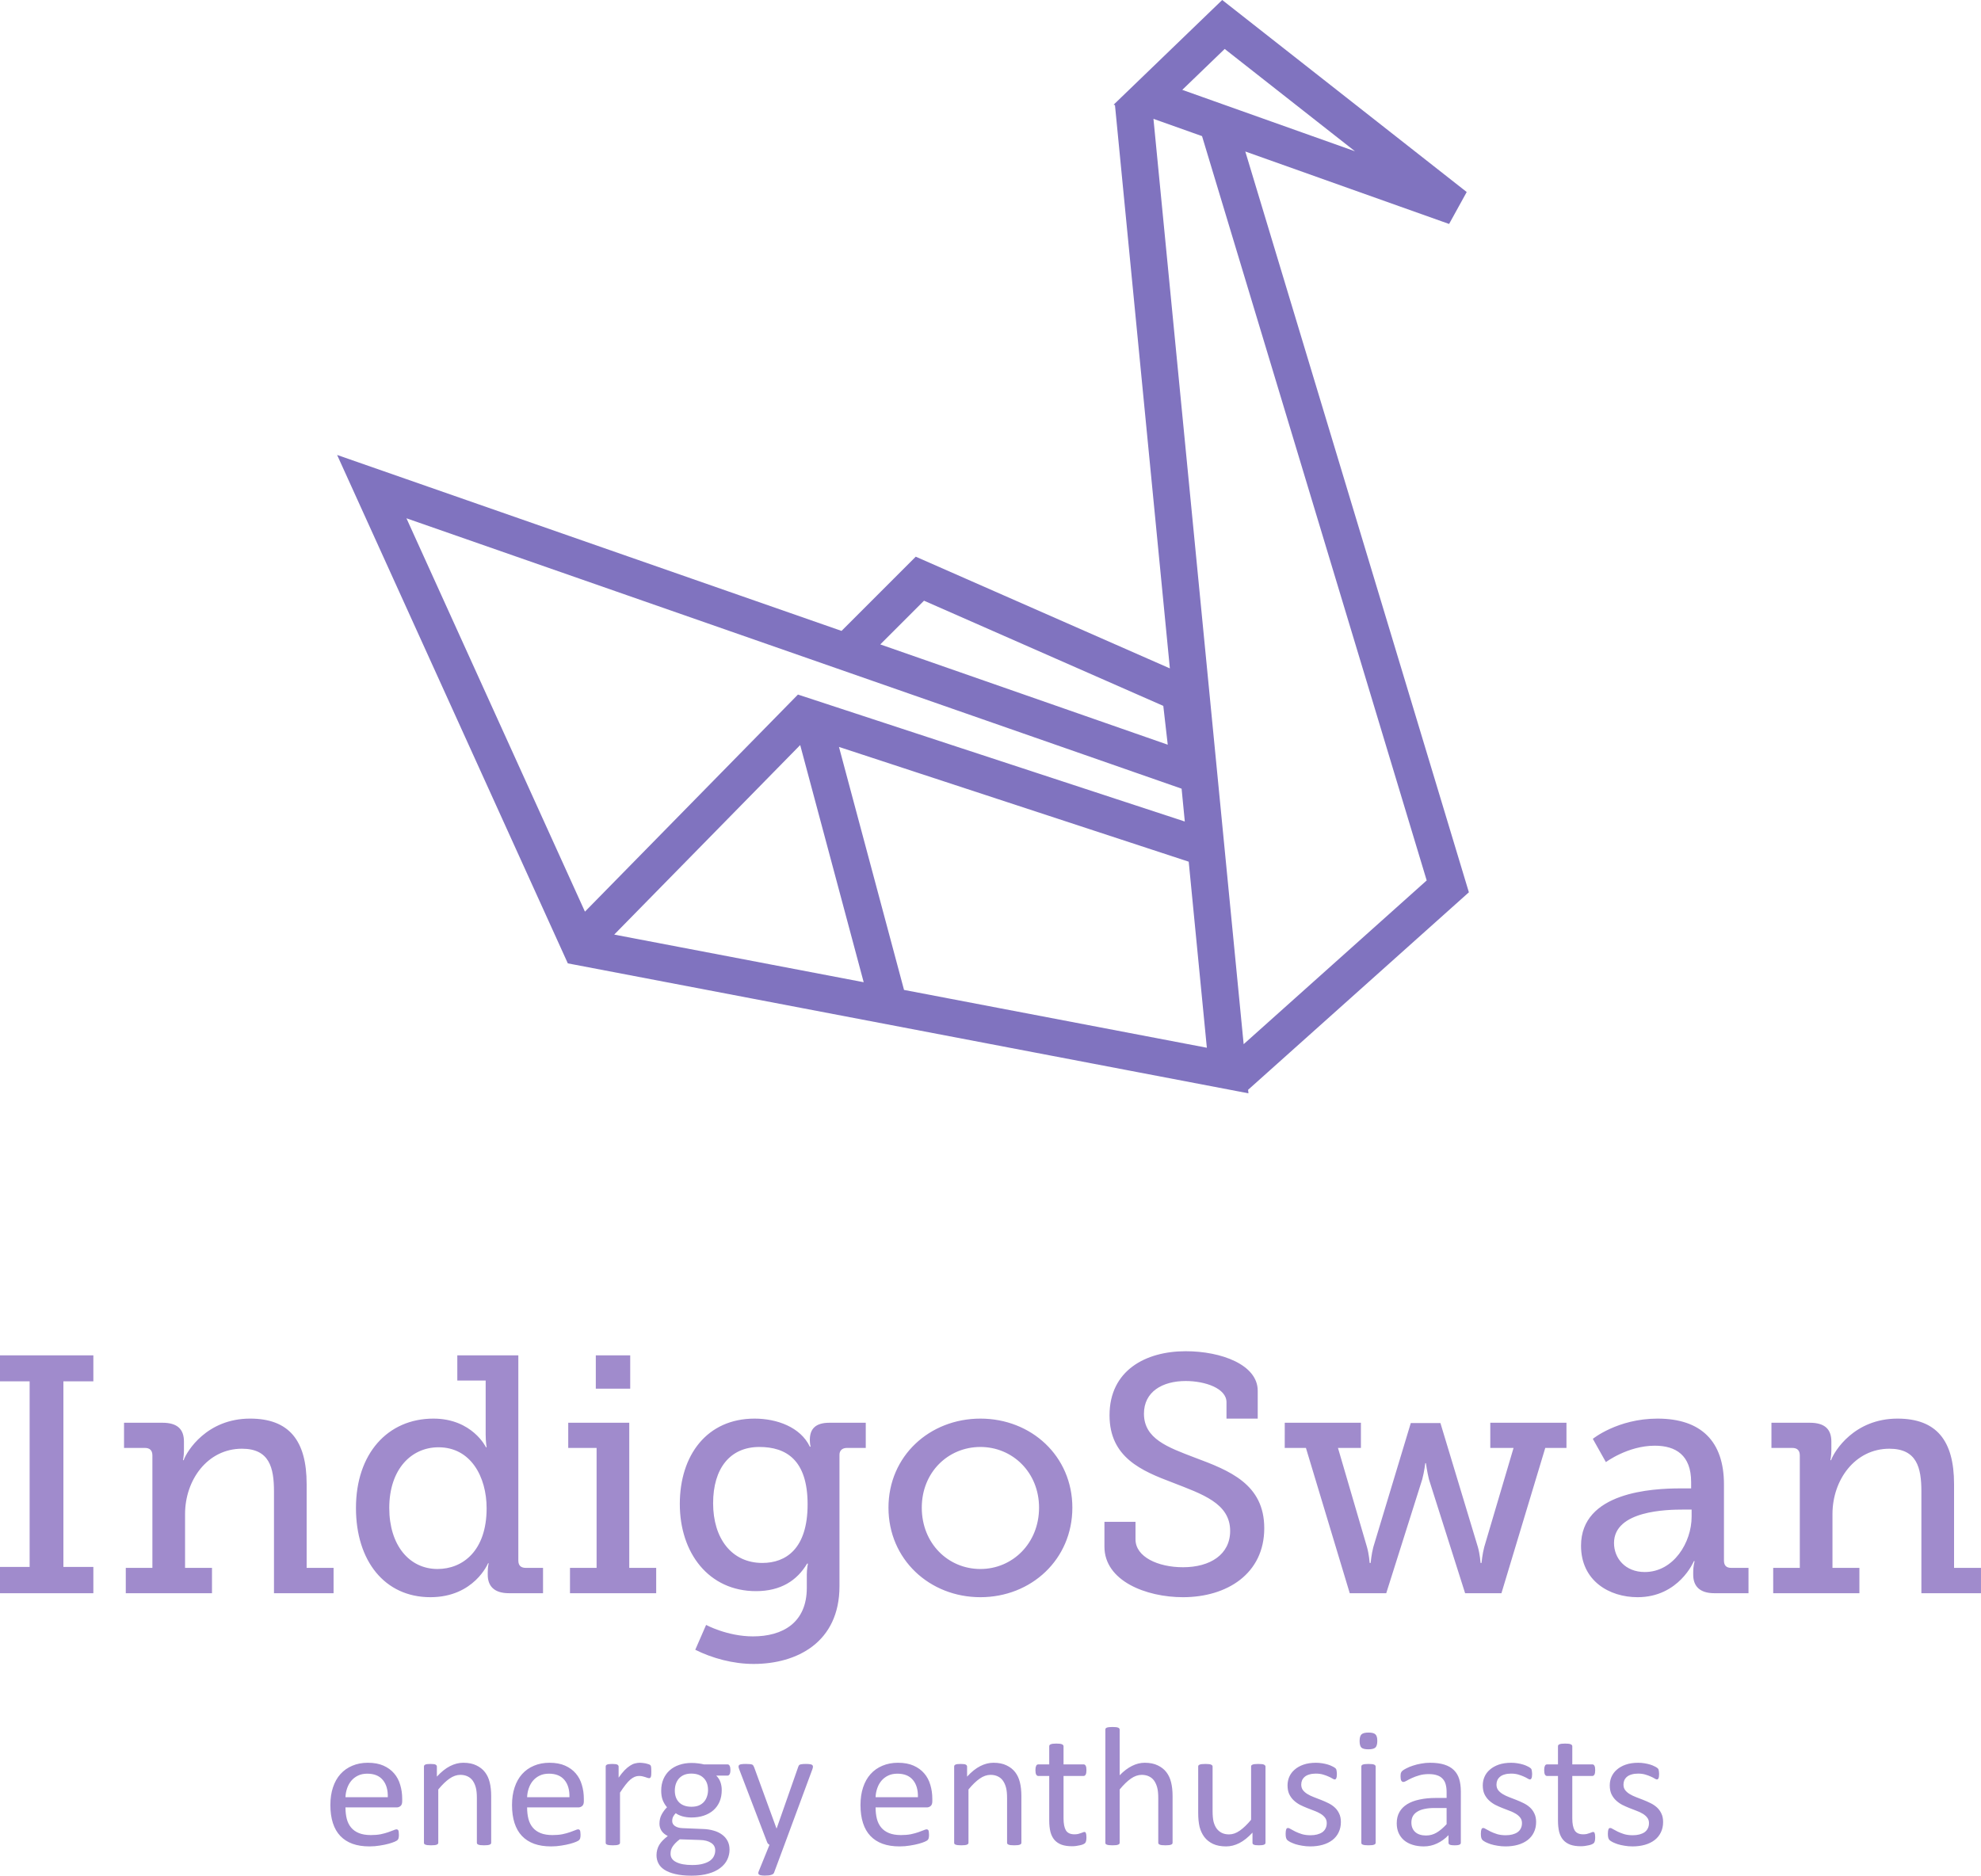
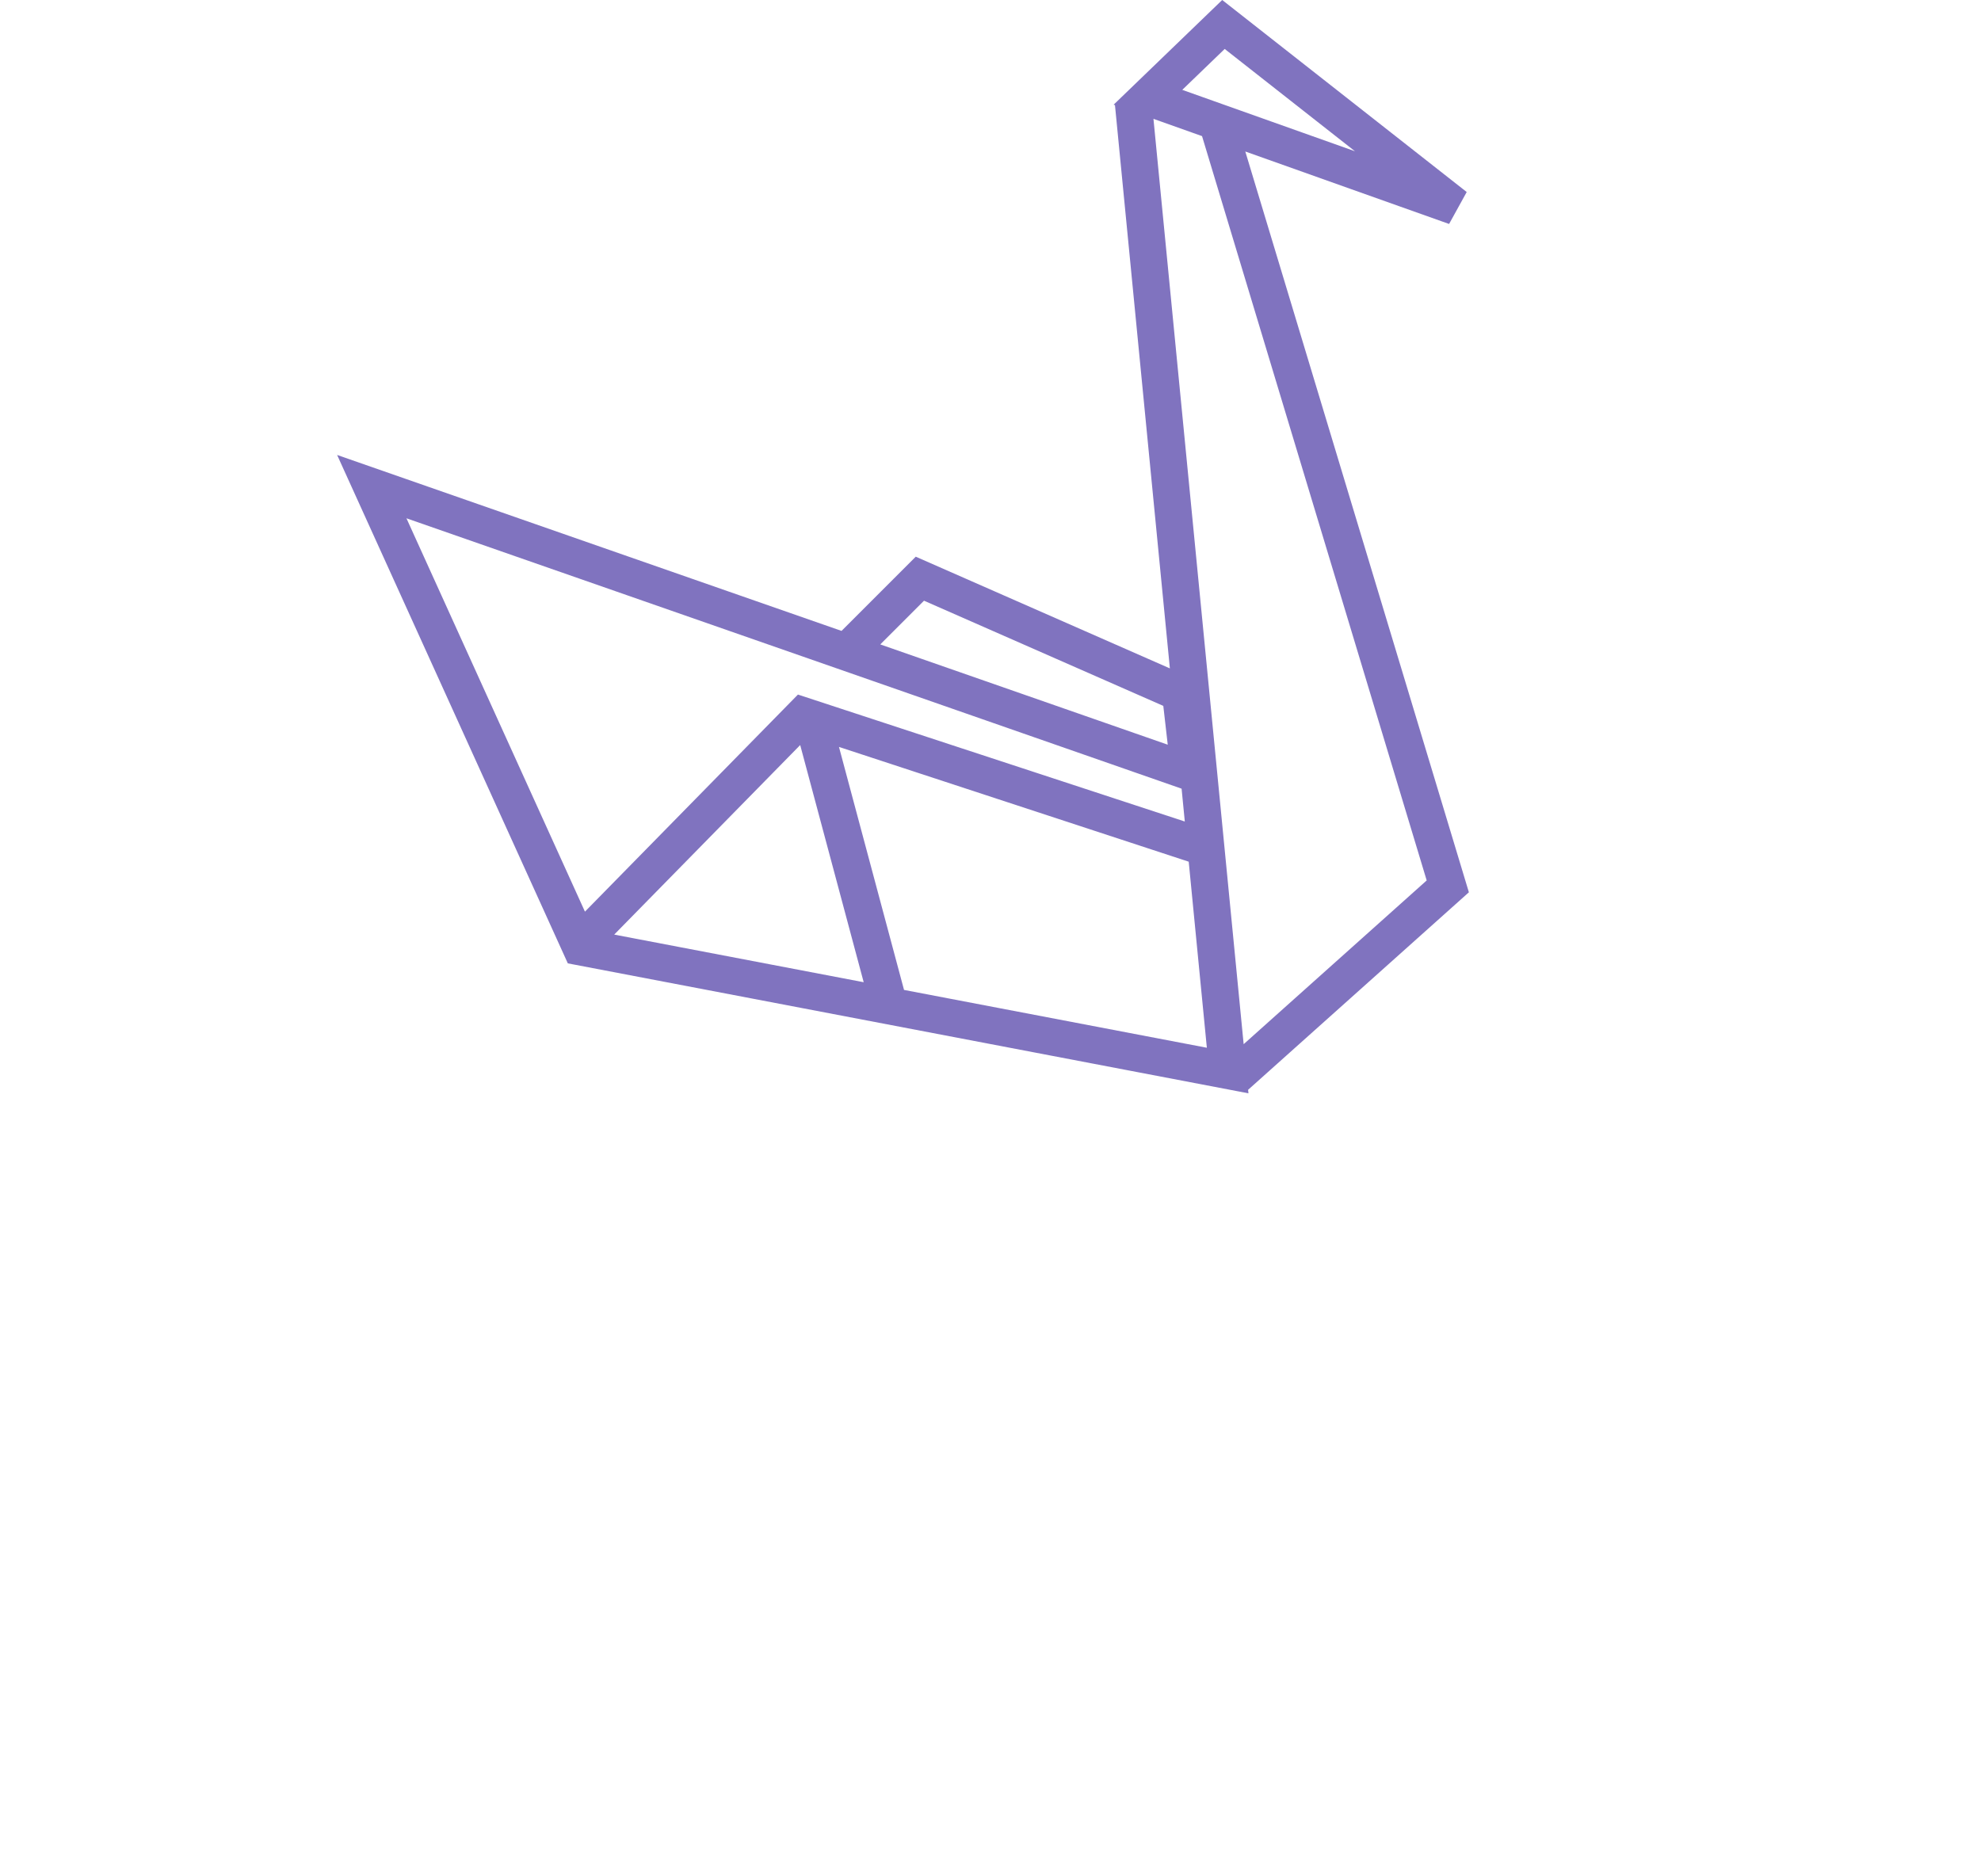
<svg xmlns="http://www.w3.org/2000/svg" version="1.1" viewBox="0 0 1000 947.03">
-   <path d="m247.95 930.38q0 0.342-0.176 0.598-0.175 0.213-0.569 0.384-0.394 0.171-1.095 0.256-0.701 0.085-1.752 0.085-1.095 0-1.795-0.085-0.701-0.086-1.095-0.256-0.394-0.171-0.57-0.384-0.175-0.256-0.175-0.598v-22.504q0-3.288-0.525-5.295-0.525-2.007-1.532-3.459-1.007-1.452-2.627-2.22-1.576-0.769-3.678-0.769-2.715 0-5.429 1.879-2.715 1.879-5.692 5.508v26.859q0 0.342-0.176 0.598-0.175 0.213-0.569 0.384-0.394 0.171-1.095 0.256-0.701 0.085-1.795 0.085-1.051 0-1.751-0.085-0.701-0.086-1.139-0.256-0.394-0.171-0.57-0.384-0.132-0.256-0.132-0.598v-38.431q0-0.342 0.132-0.555 0.132-0.256 0.525-0.427 0.394-0.213 1.007-0.256 0.613-0.086 1.62-0.086 0.963 0 1.576 0.086 0.657 0.044 1.007 0.256 0.35 0.171 0.482 0.427 0.176 0.213 0.176 0.555v5.082q3.328-3.63 6.612-5.295 3.328-1.708 6.699-1.708 3.941 0 6.612 1.324 2.715 1.281 4.379 3.459 1.664 2.178 2.364 5.124 0.744 2.904 0.744 7.003zm46.772-20.881q0 1.665-0.876 2.391-0.832 0.683-1.927 0.683h-25.834q0 3.203 0.657 5.765 0.657 2.562 2.189 4.398 1.532 1.836 3.984 2.818 2.452 0.982 5.999 0.982 2.802 0 4.992-0.427 2.189-0.47 3.766-1.025 1.62-0.555 2.627-0.982 1.051-0.47 1.576-0.47 0.306 0 0.525 0.171 0.263 0.128 0.394 0.427 0.132 0.299 0.175 0.854 0.087 0.513 0.087 1.281 0 0.555-0.044 0.982-0.044 0.384-0.132 0.726-0.044 0.299-0.219 0.555-0.131 0.256-0.394 0.513-0.219 0.213-1.401 0.769-1.182 0.513-3.065 1.025-1.883 0.513-4.378 0.897-2.452 0.427-5.254 0.427-4.86 0-8.538-1.324-3.634-1.324-6.13-3.929-2.496-2.605-3.766-6.533-1.27-3.929-1.27-9.138 0-4.953 1.314-8.882 1.313-3.971 3.766-6.704 2.496-2.776 5.999-4.227 3.503-1.495 7.838-1.495 4.641 0 7.881 1.452 3.284 1.452 5.386 3.929 2.102 2.434 3.065 5.765 1.007 3.288 1.007 7.046zm-7.268-2.092q0.132-5.551-2.54-8.711-2.627-3.16-7.838-3.16-2.671 0-4.685 0.982-2.014 0.982-3.372 2.605-1.357 1.623-2.102 3.8-0.744 2.135-0.832 4.484zm41.329-12.938q0 0.939-0.044 1.58-0.044 0.641-0.175 1.025-0.131 0.342-0.35 0.555-0.175 0.171-0.525 0.171-0.35 0-0.876-0.171-0.481-0.213-1.139-0.384-0.613-0.213-1.401-0.385-0.788-0.171-1.708-0.171-1.095 0-2.146 0.427t-2.233 1.409q-1.138 0.982-2.408 2.605-1.27 1.623-2.802 3.971v25.279q0 0.342-0.176 0.598-0.175 0.213-0.569 0.384-0.394 0.171-1.095 0.256-0.701 0.086-1.795 0.086-1.051 0-1.751-0.086-0.701-0.085-1.138-0.256-0.394-0.171-0.569-0.384-0.131-0.256-0.131-0.598v-38.431q0-0.342 0.131-0.555 0.132-0.256 0.525-0.427 0.394-0.213 1.007-0.256 0.613-0.086 1.62-0.086 0.963 0 1.576 0.086 0.657 0.044 1.007 0.256 0.349 0.171 0.481 0.427 0.176 0.213 0.176 0.555v5.594q1.62-2.306 3.021-3.758 1.445-1.452 2.715-2.263 1.27-0.854 2.496-1.153 1.27-0.342 2.54-0.342 0.57 0 1.27 0.086 0.744 0.044 1.532 0.213 0.788 0.17 1.401 0.384 0.657 0.213 0.919 0.427 0.263 0.213 0.35 0.427 0.087 0.171 0.131 0.47 0.087 0.299 0.087 0.897 0.044 0.555 0.044 1.537zm39.927-0.769q0 1.494-0.438 2.178-0.394 0.641-1.051 0.641h-5.648q1.532 1.537 2.145 3.416 0.613 1.836 0.613 3.843 0 3.331-1.095 5.893-1.095 2.562-3.153 4.356-2.014 1.751-4.816 2.69-2.802 0.939-6.218 0.939-2.408 0-4.598-0.598-2.145-0.641-3.328-1.58-0.788 0.769-1.314 1.751-0.481 0.982-0.481 2.263 0 1.495 1.401 2.477 1.445 0.982 3.809 1.068l10.29 0.427q2.934 0.086 5.386 0.811 2.452 0.683 4.247 2.007 1.795 1.281 2.802 3.203 1.007 1.879 1.007 4.398 0 2.647-1.138 5.039-1.139 2.391-3.503 4.185-2.321 1.836-5.955 2.861-3.634 1.067-8.582 1.067-4.773 0-8.144-0.811-3.328-0.769-5.473-2.135-2.146-1.366-3.109-3.288-0.963-1.879-0.963-4.099 0-1.409 0.35-2.733 0.35-1.324 1.051-2.519 0.744-1.196 1.795-2.263 1.095-1.11 2.496-2.178-2.146-1.068-3.196-2.69-1.007-1.623-1.007-3.502 0-2.605 1.095-4.654 1.095-2.05 2.715-3.672-1.357-1.58-2.146-3.544-0.788-2.007-0.788-4.825 0-3.288 1.138-5.893 1.138-2.605 3.153-4.398 2.014-1.793 4.816-2.733 2.846-0.982 6.174-0.982 1.795 0 3.328 0.213 1.576 0.17 2.934 0.513h11.91q0.744 0 1.095 0.726 0.394 0.683 0.394 2.135zm-11.297 10.12q0-3.928-2.233-6.106-2.189-2.22-6.261-2.22-2.102 0-3.678 0.683-1.533 0.683-2.583 1.879-1.007 1.196-1.532 2.776-0.482 1.537-0.482 3.245 0 3.8 2.189 5.978 2.233 2.178 6.218 2.178 2.146 0 3.722-0.641 1.576-0.683 2.583-1.836 1.051-1.196 1.532-2.733 0.525-1.537 0.525-3.203zm3.634 30.446q0-2.477-2.102-3.8-2.058-1.366-5.605-1.452l-10.202-0.342q-1.401 1.068-2.321 2.05-0.876 0.939-1.401 1.793-0.525 0.897-0.744 1.751-0.175 0.854-0.175 1.751 0 2.776 2.89 4.185 2.89 1.452 8.056 1.452 3.284 0 5.473-0.64 2.233-0.598 3.59-1.623 1.357-1.025 1.927-2.349 0.613-1.324 0.613-2.776zm34.924-2.818-5.254 14.134q-0.263 0.683-1.357 1.025-1.051 0.384-3.24 0.384-1.139 0-1.839-0.128-0.701-0.086-1.095-0.342-0.35-0.256-0.394-0.683-0.044-0.427 0.218-1.025l5.429-13.366q-0.394-0.171-0.744-0.555-0.35-0.384-0.481-0.811l-14.055-36.723q-0.349-0.897-0.349-1.409 0-0.513 0.349-0.811 0.35-0.299 1.139-0.384 0.788-0.129 2.102-0.129 1.313 0 2.058 0.086 0.744 0.044 1.182 0.213 0.438 0.171 0.613 0.513 0.218 0.299 0.438 0.854l11.253 30.83h0.132l10.859-31.001q0.263-0.811 0.613-1.025 0.394-0.256 1.139-0.342 0.744-0.129 2.145-0.129 1.226 0 2.014 0.129 0.788 0.085 1.138 0.384 0.394 0.299 0.394 0.811 0 0.513-0.263 1.281zm-192.94-21.948q0 1.665-0.876 2.391-0.832 0.683-1.927 0.683h-25.834q0 3.203 0.657 5.765 0.657 2.562 2.189 4.398 1.532 1.836 3.985 2.818 2.452 0.982 5.999 0.982 2.802 0 4.992-0.427 2.189-0.47 3.766-1.025 1.62-0.555 2.627-0.982 1.051-0.47 1.576-0.47 0.306 0 0.525 0.171 0.263 0.128 0.394 0.427 0.132 0.299 0.176 0.854 0.087 0.513 0.087 1.281 0 0.555-0.044 0.982-0.044 0.384-0.132 0.726-0.044 0.299-0.218 0.555-0.131 0.256-0.394 0.513-0.218 0.213-1.401 0.769-1.182 0.513-3.065 1.025-1.883 0.513-4.379 0.897-2.452 0.427-5.254 0.427-4.86 0-8.538-1.324-3.634-1.324-6.13-3.929-2.496-2.605-3.766-6.533-1.27-3.929-1.27-9.138 0-4.953 1.314-8.882 1.313-3.971 3.765-6.704 2.496-2.776 5.999-4.227 3.503-1.495 7.838-1.495 4.641 0 7.881 1.452 3.284 1.452 5.386 3.929 2.102 2.434 3.065 5.765 1.007 3.288 1.007 7.046zm-7.268-2.092q0.132-5.551-2.54-8.711-2.627-3.16-7.838-3.16-2.671 0-4.685 0.982-2.014 0.982-3.372 2.605-1.357 1.623-2.102 3.8-0.744 2.135-0.832 4.484zm274.87 2.092q0 1.665-0.876 2.391-0.832 0.683-1.927 0.683h-25.834q0 3.203 0.657 5.765 0.657 2.562 2.189 4.398 1.532 1.836 3.984 2.818 2.452 0.982 5.999 0.982 2.802 0 4.992-0.427 2.189-0.47 3.766-1.025 1.62-0.555 2.627-0.982 1.051-0.47 1.576-0.47 0.306 0 0.525 0.171 0.263 0.128 0.394 0.427 0.132 0.299 0.176 0.854 0.087 0.513 0.087 1.281 0 0.555-0.044 0.982-0.044 0.384-0.132 0.726-0.044 0.299-0.218 0.555-0.132 0.256-0.394 0.513-0.218 0.213-1.401 0.769-1.182 0.513-3.065 1.025-1.883 0.513-4.379 0.897-2.452 0.427-5.254 0.427-4.86 0-8.538-1.324-3.634-1.324-6.13-3.929-2.496-2.605-3.766-6.533-1.27-3.929-1.27-9.138 0-4.953 1.313-8.882 1.314-3.971 3.766-6.704 2.496-2.776 5.999-4.227 3.503-1.495 7.838-1.495 4.641 0 7.881 1.452 3.284 1.452 5.386 3.929 2.102 2.434 3.065 5.765 1.007 3.288 1.007 7.046zm-7.268-2.092q0.131-5.551-2.54-8.711-2.627-3.16-7.838-3.16-2.671 0-4.685 0.982-2.014 0.982-3.372 2.605-1.357 1.623-2.102 3.8-0.744 2.135-0.832 4.484zm52.232 22.973q0 0.342-0.176 0.598-0.175 0.213-0.57 0.384-0.394 0.171-1.095 0.256-0.701 0.085-1.751 0.085-1.095 0-1.795-0.085-0.701-0.086-1.095-0.256-0.394-0.171-0.569-0.384-0.175-0.256-0.175-0.598v-22.504q0-3.288-0.525-5.295-0.525-2.007-1.532-3.459-1.007-1.452-2.627-2.22-1.576-0.769-3.678-0.769-2.715 0-5.429 1.879-2.715 1.879-5.692 5.508v26.859q0 0.342-0.176 0.598-0.175 0.213-0.569 0.384-0.394 0.171-1.095 0.256-0.701 0.085-1.795 0.085-1.051 0-1.751-0.085-0.701-0.086-1.139-0.256-0.394-0.171-0.569-0.384-0.131-0.256-0.131-0.598v-38.431q0-0.342 0.131-0.555 0.132-0.256 0.525-0.427 0.394-0.213 1.007-0.256 0.613-0.086 1.62-0.086 0.963 0 1.576 0.086 0.657 0.044 1.007 0.256 0.35 0.171 0.481 0.427 0.176 0.213 0.176 0.555v5.082q3.328-3.63 6.612-5.295 3.328-1.708 6.699-1.708 3.941 0 6.612 1.324 2.715 1.281 4.378 3.459 1.664 2.178 2.364 5.124 0.744 2.904 0.744 7.003zm32.838-2.818q0 1.238-0.175 1.964-0.176 0.726-0.525 1.068-0.35 0.342-1.051 0.641-0.701 0.299-1.62 0.47-0.876 0.213-1.883 0.342-1.007 0.128-2.014 0.128-3.065 0-5.254-0.769-2.189-0.811-3.59-2.391-1.401-1.623-2.058-4.057-0.613-2.477-0.613-5.807v-22.461h-5.517q-0.657 0-1.051-0.683-0.394-0.683-0.394-2.22 0-0.811 0.087-1.366 0.132-0.555 0.306-0.897 0.176-0.384 0.438-0.513 0.306-0.171 0.657-0.171h5.473v-9.138q0-0.299 0.132-0.555 0.175-0.256 0.569-0.427 0.438-0.213 1.138-0.299 0.701-0.086 1.751-0.086 1.095 0 1.795 0.086 0.701 0.085 1.095 0.299 0.394 0.17 0.57 0.427t0.175 0.555v9.138h10.115q0.35 0 0.613 0.171 0.263 0.129 0.438 0.513 0.218 0.342 0.306 0.897 0.087 0.555 0.087 1.366 0 1.537-0.394 2.22-0.394 0.683-1.051 0.683h-10.114v21.436q0 3.971 1.182 6.021 1.226 2.007 4.335 2.007 1.007 0 1.795-0.171 0.788-0.213 1.401-0.427 0.613-0.213 1.051-0.384 0.438-0.213 0.788-0.213 0.218 0 0.394 0.128 0.219 0.086 0.306 0.384 0.132 0.299 0.218 0.811 0.087 0.513 0.087 1.281zm43.483 2.818q0 0.342-0.175 0.598-0.176 0.213-0.57 0.384-0.394 0.171-1.095 0.256-0.701 0.085-1.751 0.085-1.095 0-1.795-0.085-0.701-0.086-1.095-0.256-0.394-0.171-0.569-0.384-0.176-0.256-0.176-0.598v-22.504q0-3.288-0.525-5.295-0.525-2.007-1.532-3.459-1.007-1.452-2.627-2.22-1.576-0.769-3.678-0.769-2.715 0-5.429 1.879-2.715 1.879-5.692 5.508v26.859q0 0.342-0.175 0.598-0.175 0.213-0.569 0.384-0.394 0.171-1.095 0.256-0.701 0.085-1.795 0.085-1.051 0-1.752-0.085-0.701-0.086-1.138-0.256-0.394-0.171-0.569-0.384-0.132-0.256-0.132-0.598v-57.049q0-0.342 0.132-0.598 0.175-0.256 0.569-0.427 0.438-0.171 1.138-0.256 0.701-0.086 1.752-0.086 1.095 0 1.795 0.086 0.701 0.086 1.095 0.256 0.394 0.171 0.569 0.427 0.175 0.256 0.175 0.598v23.016q3.109-3.203 6.261-4.74 3.153-1.58 6.349-1.58 3.941 0 6.612 1.324 2.715 1.281 4.379 3.459 1.664 2.178 2.364 5.124 0.744 2.904 0.744 7.046zm46.903 0q0 0.342-0.175 0.598-0.131 0.213-0.525 0.384-0.394 0.171-1.051 0.256-0.613 0.085-1.532 0.085-1.007 0-1.664-0.085-0.613-0.086-1.007-0.256-0.35-0.171-0.481-0.384-0.131-0.256-0.131-0.598v-5.082q-3.372 3.63-6.655 5.295-3.284 1.665-6.655 1.665-3.941 0-6.655-1.281-2.671-1.281-4.335-3.459-1.664-2.22-2.408-5.124-0.701-2.946-0.701-7.131v-23.315q0-0.342 0.132-0.555 0.176-0.256 0.613-0.427 0.438-0.213 1.138-0.256 0.701-0.086 1.751-0.086t1.751 0.086q0.701 0.044 1.095 0.256 0.438 0.171 0.613 0.427 0.175 0.213 0.175 0.555v22.375q0 3.373 0.482 5.423 0.525 2.007 1.532 3.459 1.051 1.409 2.627 2.22 1.576 0.769 3.678 0.769 2.715 0 5.386-1.879 2.715-1.879 5.736-5.508v-26.859q0-0.342 0.131-0.555 0.176-0.256 0.613-0.427 0.438-0.213 1.095-0.256 0.701-0.086 1.795-0.086 1.051 0 1.751 0.086 0.701 0.044 1.095 0.256 0.394 0.171 0.569 0.427 0.219 0.213 0.219 0.555zm38.058-10.462q0 2.946-1.138 5.252-1.095 2.306-3.153 3.886-2.058 1.58-4.904 2.391-2.846 0.811-6.261 0.811-2.102 0-4.028-0.342-1.883-0.299-3.415-0.769-1.489-0.513-2.54-1.025-1.051-0.555-1.532-0.982-0.481-0.427-0.701-1.196-0.219-0.769-0.219-2.092 0-0.811 0.087-1.366 0.087-0.555 0.218-0.897 0.132-0.342 0.35-0.47 0.263-0.171 0.569-0.171 0.482 0 1.401 0.598 0.963 0.555 2.321 1.238 1.401 0.683 3.284 1.281 1.883 0.556 4.335 0.556 1.839 0 3.328-0.384 1.489-0.385 2.583-1.11 1.095-0.769 1.664-1.921 0.613-1.153 0.613-2.733 0-1.623-0.876-2.733-0.832-1.11-2.233-1.964-1.401-0.854-3.153-1.494-1.751-0.683-3.634-1.409-1.839-0.726-3.634-1.623-1.751-0.939-3.153-2.263-1.401-1.324-2.277-3.16-0.832-1.836-0.832-4.398 0-2.263 0.876-4.313 0.919-2.092 2.715-3.63 1.795-1.58 4.466-2.519 2.715-0.939 6.305-0.939 1.576 0 3.152 0.256 1.576 0.256 2.846 0.641 1.27 0.385 2.146 0.854 0.919 0.427 1.357 0.769 0.481 0.342 0.613 0.598 0.175 0.256 0.219 0.598 0.087 0.299 0.132 0.769 0.087 0.47 0.087 1.153 0 0.726-0.087 1.281-0.044 0.513-0.218 0.854-0.132 0.342-0.35 0.513-0.218 0.129-0.481 0.129-0.394 0-1.138-0.47-0.744-0.47-1.927-0.982-1.182-0.555-2.802-1.025-1.576-0.47-3.634-0.47-1.839 0-3.24 0.427-1.401 0.384-2.321 1.153-0.876 0.726-1.357 1.751-0.438 1.025-0.438 2.22 0 1.665 0.876 2.818 0.876 1.11 2.277 1.964 1.401 0.854 3.196 1.537 1.795 0.683 3.634 1.409 1.883 0.726 3.678 1.623 1.839 0.897 3.24 2.178 1.401 1.281 2.233 3.075 0.876 1.793 0.876 4.27zm17.548 10.462q0 0.342-0.175 0.598-0.176 0.213-0.57 0.384-0.394 0.171-1.095 0.256-0.701 0.085-1.795 0.085-1.051 0-1.751-0.085-0.701-0.086-1.138-0.256-0.394-0.171-0.57-0.384-0.131-0.256-0.131-0.598v-38.431q0-0.299 0.131-0.555 0.176-0.256 0.57-0.427 0.438-0.171 1.138-0.256 0.701-0.086 1.751-0.086 1.095 0 1.795 0.086 0.701 0.085 1.095 0.256 0.394 0.171 0.57 0.427 0.175 0.256 0.175 0.555zm0.832-51.412q0 2.477-0.963 3.373-0.963 0.897-3.547 0.897-2.54 0-3.503-0.854-0.919-0.897-0.919-3.331 0-2.477 0.963-3.373 0.963-0.897 3.547-0.897 2.54 0 3.459 0.897 0.963 0.854 0.963 3.288zm42.165 51.455q0 0.513-0.35 0.769-0.35 0.256-0.963 0.384-0.613 0.129-1.795 0.129-1.139 0-1.839-0.129-0.657-0.128-0.963-0.384-0.307-0.256-0.307-0.769v-3.843q-2.583 2.69-5.78 4.185-3.153 1.495-6.699 1.495-3.109 0-5.648-0.811-2.496-0.769-4.291-2.263-1.751-1.494-2.759-3.672-0.963-2.178-0.963-4.953 0-3.245 1.357-5.637 1.357-2.391 3.897-3.971 2.54-1.58 6.218-2.349 3.678-0.811 8.275-0.811h5.429v-2.989q0-2.22-0.482-3.929-0.481-1.708-1.576-2.818-1.051-1.153-2.758-1.708-1.708-0.598-4.203-0.598-2.671 0-4.816 0.641-2.102 0.598-3.722 1.366-1.576 0.726-2.671 1.366-1.051 0.598-1.576 0.598-0.35 0-0.613-0.171-0.263-0.171-0.481-0.513-0.176-0.342-0.263-0.854-0.087-0.555-0.087-1.196 0-1.068 0.132-1.665 0.176-0.641 0.744-1.196 0.613-0.555 2.058-1.281 1.445-0.769 3.328-1.367 1.883-0.641 4.116-1.025 2.233-0.427 4.51-0.427 4.247 0 7.225 0.939 2.977 0.939 4.816 2.776 1.839 1.793 2.671 4.484 0.832 2.69 0.832 6.277zm-7.181-17.55h-6.174q-2.978 0-5.167 0.513-2.189 0.47-3.634 1.452-1.445 0.939-2.146 2.306-0.657 1.324-0.657 3.075 0 2.989 1.927 4.783 1.97 1.751 5.473 1.751 2.846 0 5.254-1.409 2.452-1.409 5.123-4.313zm45.186 7.046q0 2.946-1.138 5.252-1.095 2.306-3.153 3.886-2.058 1.58-4.904 2.391-2.846 0.811-6.261 0.811-2.102 0-4.028-0.342-1.883-0.299-3.415-0.769-1.489-0.513-2.54-1.025-1.051-0.555-1.532-0.982-0.481-0.427-0.701-1.196-0.218-0.769-0.218-2.092 0-0.811 0.087-1.366 0.087-0.555 0.219-0.897 0.132-0.342 0.35-0.47 0.263-0.171 0.57-0.171 0.481 0 1.401 0.598 0.963 0.555 2.321 1.238 1.401 0.683 3.284 1.281 1.883 0.556 4.335 0.556 1.839 0 3.328-0.384 1.489-0.385 2.583-1.11 1.095-0.769 1.664-1.921 0.613-1.153 0.613-2.733 0-1.623-0.876-2.733-0.832-1.11-2.233-1.964-1.401-0.854-3.153-1.494-1.751-0.683-3.634-1.409-1.839-0.726-3.634-1.623-1.751-0.939-3.153-2.263-1.401-1.324-2.277-3.16-0.832-1.836-0.832-4.398 0-2.263 0.876-4.313 0.919-2.092 2.715-3.63 1.795-1.58 4.466-2.519 2.715-0.939 6.305-0.939 1.576 0 3.153 0.256 1.576 0.256 2.846 0.641 1.27 0.385 2.145 0.854 0.92 0.427 1.357 0.769 0.481 0.342 0.613 0.598 0.175 0.256 0.218 0.598 0.087 0.299 0.132 0.769 0.087 0.47 0.087 1.153 0 0.726-0.087 1.281-0.044 0.513-0.218 0.854-0.132 0.342-0.35 0.513-0.219 0.129-0.482 0.129-0.394 0-1.139-0.47-0.744-0.47-1.927-0.982-1.182-0.555-2.802-1.025-1.576-0.47-3.634-0.47-1.839 0-3.24 0.427-1.401 0.384-2.321 1.153-0.876 0.726-1.357 1.751-0.438 1.025-0.438 2.22 0 1.665 0.876 2.818 0.876 1.11 2.277 1.964 1.401 0.854 3.196 1.537 1.795 0.683 3.634 1.409 1.883 0.726 3.678 1.623 1.839 0.897 3.24 2.178 1.401 1.281 2.233 3.075 0.876 1.793 0.876 4.27zm29.82 7.644q0 1.238-0.175 1.964-0.176 0.726-0.525 1.068-0.35 0.342-1.051 0.641-0.701 0.299-1.62 0.47-0.876 0.213-1.883 0.342-1.007 0.128-2.014 0.128-3.065 0-5.254-0.769-2.189-0.811-3.59-2.391-1.401-1.623-2.058-4.057-0.613-2.477-0.613-5.807v-22.461h-5.517q-0.657 0-1.051-0.683-0.394-0.683-0.394-2.22 0-0.811 0.087-1.366 0.131-0.555 0.306-0.897 0.175-0.384 0.438-0.513 0.306-0.171 0.657-0.171h5.473v-9.138q0-0.299 0.132-0.555 0.175-0.256 0.57-0.427 0.438-0.213 1.138-0.299 0.701-0.086 1.751-0.086 1.095 0 1.795 0.086 0.701 0.085 1.095 0.299 0.394 0.17 0.57 0.427 0.176 0.256 0.176 0.555v9.138h10.114q0.35 0 0.613 0.171 0.263 0.129 0.438 0.513 0.219 0.342 0.306 0.897 0.087 0.555 0.087 1.366 0 1.537-0.394 2.22-0.394 0.683-1.051 0.683h-10.114v21.436q0 3.971 1.182 6.021 1.226 2.007 4.335 2.007 1.007 0 1.795-0.171 0.788-0.213 1.401-0.427 0.613-0.213 1.051-0.384 0.438-0.213 0.788-0.213 0.218 0 0.394 0.128 0.218 0.086 0.307 0.384 0.132 0.299 0.218 0.811 0.087 0.513 0.087 1.281zm34.288-7.644q0 2.946-1.139 5.252-1.095 2.306-3.152 3.886-2.058 1.58-4.904 2.391-2.846 0.811-6.261 0.811-2.102 0-4.028-0.342-1.883-0.299-3.415-0.769-1.489-0.513-2.539-1.025-1.051-0.555-1.532-0.982-0.481-0.427-0.701-1.196-0.218-0.769-0.218-2.092 0-0.811 0.087-1.366 0.087-0.555 0.219-0.897 0.131-0.342 0.35-0.47 0.263-0.171 0.569-0.171 0.481 0 1.401 0.598 0.963 0.555 2.321 1.238 1.401 0.683 3.284 1.281 1.883 0.556 4.335 0.556 1.839 0 3.328-0.384 1.489-0.385 2.583-1.11 1.095-0.769 1.664-1.921 0.613-1.153 0.613-2.733 0-1.623-0.876-2.733-0.832-1.11-2.233-1.964-1.401-0.854-3.153-1.494-1.751-0.683-3.634-1.409-1.839-0.726-3.634-1.623-1.751-0.939-3.153-2.263-1.401-1.324-2.277-3.16-0.832-1.836-0.832-4.398 0-2.263 0.876-4.313 0.919-2.092 2.715-3.63 1.795-1.58 4.466-2.519 2.715-0.939 6.305-0.939 1.576 0 3.152 0.256 1.576 0.256 2.846 0.641 1.27 0.385 2.146 0.854 0.919 0.427 1.357 0.769 0.482 0.342 0.613 0.598 0.176 0.256 0.218 0.598 0.087 0.299 0.131 0.769 0.087 0.47 0.087 1.153 0 0.726-0.087 1.281-0.044 0.513-0.218 0.854-0.132 0.342-0.35 0.513-0.219 0.129-0.481 0.129-0.394 0-1.138-0.47-0.744-0.47-1.927-0.982-1.182-0.555-2.802-1.025-1.576-0.47-3.634-0.47-1.839 0-3.24 0.427-1.401 0.384-2.321 1.153-0.876 0.726-1.357 1.751-0.438 1.025-0.438 2.22 0 1.665 0.876 2.818 0.876 1.11 2.277 1.964 1.401 0.854 3.196 1.537 1.795 0.683 3.634 1.409 1.883 0.726 3.678 1.623 1.839 0.897 3.24 2.178 1.401 1.281 2.233 3.075 0.876 1.793 0.876 4.27zm-839.54-115.5h47.135v-13.272h-15.122v-93.707h15.122v-13.111h-47.135v13.111h14.961v93.707h-14.961zm63.504 0h43.515v-12.789h-13.594v-27.187c0-17.213 11.341-32.978 28.715-32.978 13.835 0 16.168 9.491 16.168 21.557v51.398h30.083v-12.789h-13.594v-42.309c0-21.959-8.848-33.059-28.555-33.059-21.798 0-31.852 16.328-33.542 20.994h-0.322s0.482-2.252 0.482-4.987v-4.424c0-6.274-3.378-9.491-10.859-9.491h-19.385v12.709h10.537c2.413 0 3.78 1.206 3.78 3.78v56.787h-13.433zm116.19-43.033c0 26.705 14.478 45.044 37.563 45.044 22.12 0 29.118-17.133 29.118-17.133h0.322s-0.482 1.689-0.482 4.585v1.206c0 5.55 3.057 9.331 10.698 9.331h17.213v-12.789h-8.687c-2.413 0-3.78-1.126-3.78-3.7v-103.6h-30.807v12.709h14.317v27.268c0 3.7 0.482 6.435 0.482 6.435h-0.322s-6.917-14.478-26.544-14.478c-23.085 0-39.092 17.696-39.092 45.124zm16.811 0c0-19.546 11.1-30.646 24.855-30.646 16.328 0 24.291 14.961 24.291 30.807 0 21.476-12.065 30.646-24.774 30.646-14.317 0-24.372-12.065-24.372-30.807zm104.26-60.246h17.374v-16.811h-17.374zm-13.031 103.28h43.515v-12.789h-13.594v-73.277h-30.807v12.709h14.317v60.568h-13.433zm68.712 16.007-5.47 12.548c8.526 4.263 19.063 7.159 29.439 7.159 21.798 0 43.355-10.859 43.355-39.252v-66.359c0-2.252 1.528-3.459 3.78-3.459h9.491v-12.709h-18.339c-7.159 0-9.894 3.217-9.894 8.687 0 2.172 0.402 3.378 0.402 3.378h-0.402c-4.746-9.893-16.65-14.157-27.911-14.157-23.97 0-37.724 18.42-37.724 43.113 0 24.774 14.639 43.998 38.448 43.998 12.548 0 20.752-5.389 25.82-13.915h0.402s-0.563 2.735-0.563 5.47v6.757c0 17.696-12.226 24.533-27.187 24.533-12.95 0-23.648-5.791-23.648-5.791zm28.394-31.289c-15.444 0-24.854-12.307-24.854-30.163 0-17.535 8.526-28.394 23.326-28.394 13.433 0 24.372 6.435 24.372 28.957 0 22.442-10.939 29.6-22.844 29.6zm63.665-27.911c0 26.141 20.752 45.205 46.411 45.205 25.659 0 46.411-19.063 46.411-45.205 0-26.061-20.752-44.963-46.411-44.963-25.659 0-46.411 18.902-46.411 44.963zm16.811 0c0-17.857 13.272-30.646 29.6-30.646 16.168 0 29.6 12.789 29.6 30.646 0 18.018-13.433 30.968-29.6 30.968-16.328 0-29.6-12.95-29.6-30.968zm92.207 7.159v12.548c0 17.213 20.913 25.498 39.655 25.498 22.281 0 41.022-11.904 41.022-34.829 0-22.281-17.535-29.118-35.231-35.713-13.433-5.148-25.498-9.411-25.498-22.12 0-11.1 9.331-16.489 21.074-16.489 9.813 0 20.591 3.7 20.591 10.698v8.285h15.765v-14.076c0-13.111-18.339-19.948-36.357-19.948-20.27 0-38.448 9.733-38.448 32.335 0 21.315 16.168 28.072 31.933 34.024 14.8 5.791 28.957 10.376 28.957 24.372 0 11.904-10.054 18.339-23.809 18.339-12.628 0-23.97-5.228-23.97-14.076v-8.848zm91.013-37.322h10.698l22.12 73.357h18.42l18.178-57.511c1.046-3.941 1.528-8.124 1.528-8.124h0.322s0.563 4.183 1.528 8.124l18.259 57.511h18.339l22.12-73.357h10.698v-12.709h-38.448v12.709h11.744l-14.8 50.031c-0.965 3.62-1.367 8.044-1.367 8.044h-0.482s-0.322-4.424-1.367-8.044l-18.902-62.579h-14.961l-18.902 62.579c-0.965 3.62-1.367 8.044-1.367 8.044h-0.482s-0.322-4.424-1.367-8.044l-14.639-50.031h11.583v-12.709h-38.448zm149.57 49.387c0 17.696 14.237 25.981 28.555 25.981 20.913 0 28.394-18.178 28.394-18.178h0.402s-0.724 2.252-0.724 5.63v1.206c0 5.55 3.057 9.331 10.698 9.331h17.213v-12.789h-8.687c-2.413 0-3.7-1.126-3.7-3.7v-38.448c0-21.798-11.583-33.22-33.542-33.22-20.109 0-32.657 10.215-32.657 10.215l6.596 11.744s11.1-8.285 24.694-8.285c10.537 0 18.339 4.746 18.339 18.339v3.217h-5.389c-14.317 0-50.192 1.85-50.192 28.957zm16.65-1.367c0-16.489 27.026-16.891 34.909-16.891h4.263v3.62c0 12.95-9.089 27.911-23.648 27.911-9.894 0-15.524-6.998-15.524-14.639zm80.355 25.337h43.515v-12.789h-13.594v-27.187c0-17.213 11.341-32.978 28.715-32.978 13.835 0 16.168 9.491 16.168 21.557v51.398h30.083v-12.789h-13.594v-42.309c0-21.959-8.848-33.059-28.555-33.059-21.798 0-31.852 16.328-33.542 20.994h-0.322s0.482-2.252 0.482-4.987v-4.424c0-6.274-3.378-9.491-10.859-9.491h-19.385v12.709h10.537c2.413 0 3.78 1.206 3.78 3.78v56.787h-13.433z" fill="#a08bcc" stroke-width="6.081" />
  <path d="m288.6 480.42 116.8-119.06 203.36 66.748m-198.83-65.618 38.548 144.01m166.7-442.25 115.66 383.28-107.73 96.392m-43.625-494.81 155.14 55.176-117.03-91.935zm-7.402 2.662 36.674 376.33 10.956 112.41-326.58-62.368-105.46-232.45 412.76 144.01-4.541-39.688-131.54-57.835-34.016 34.024" fill="none" stroke="#8073bf" stroke-width="18.662" />
</svg>